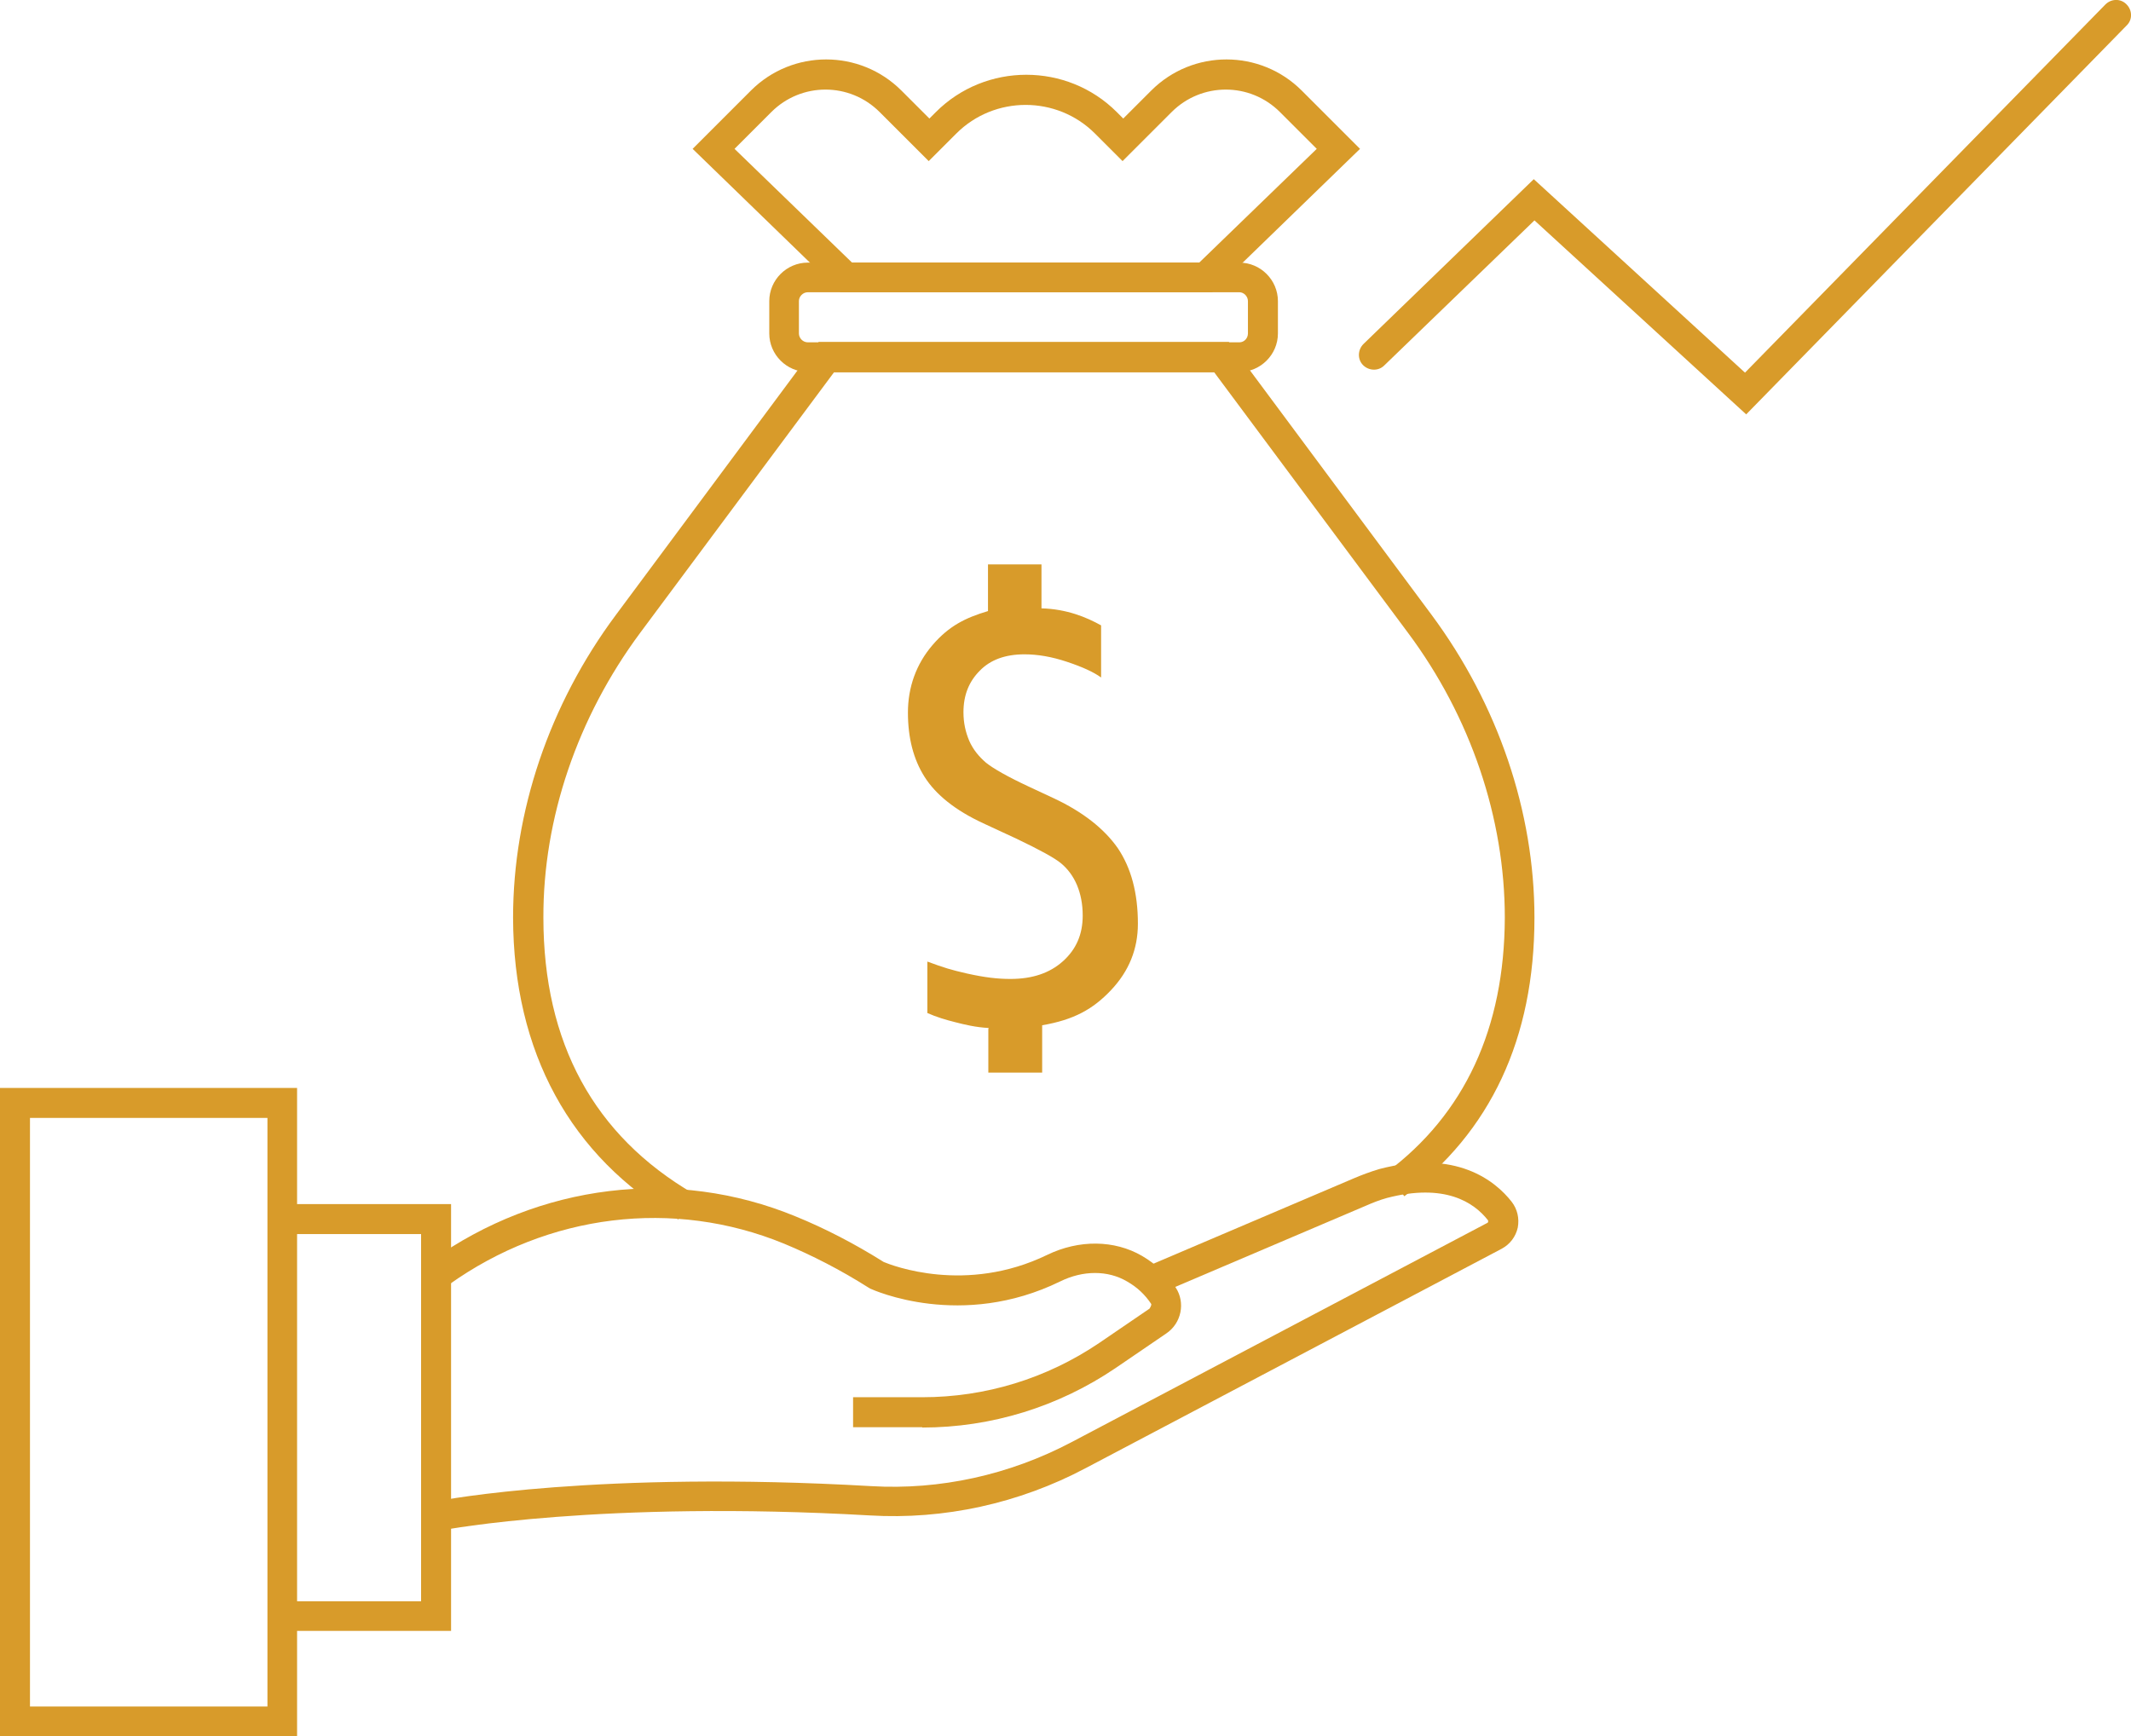
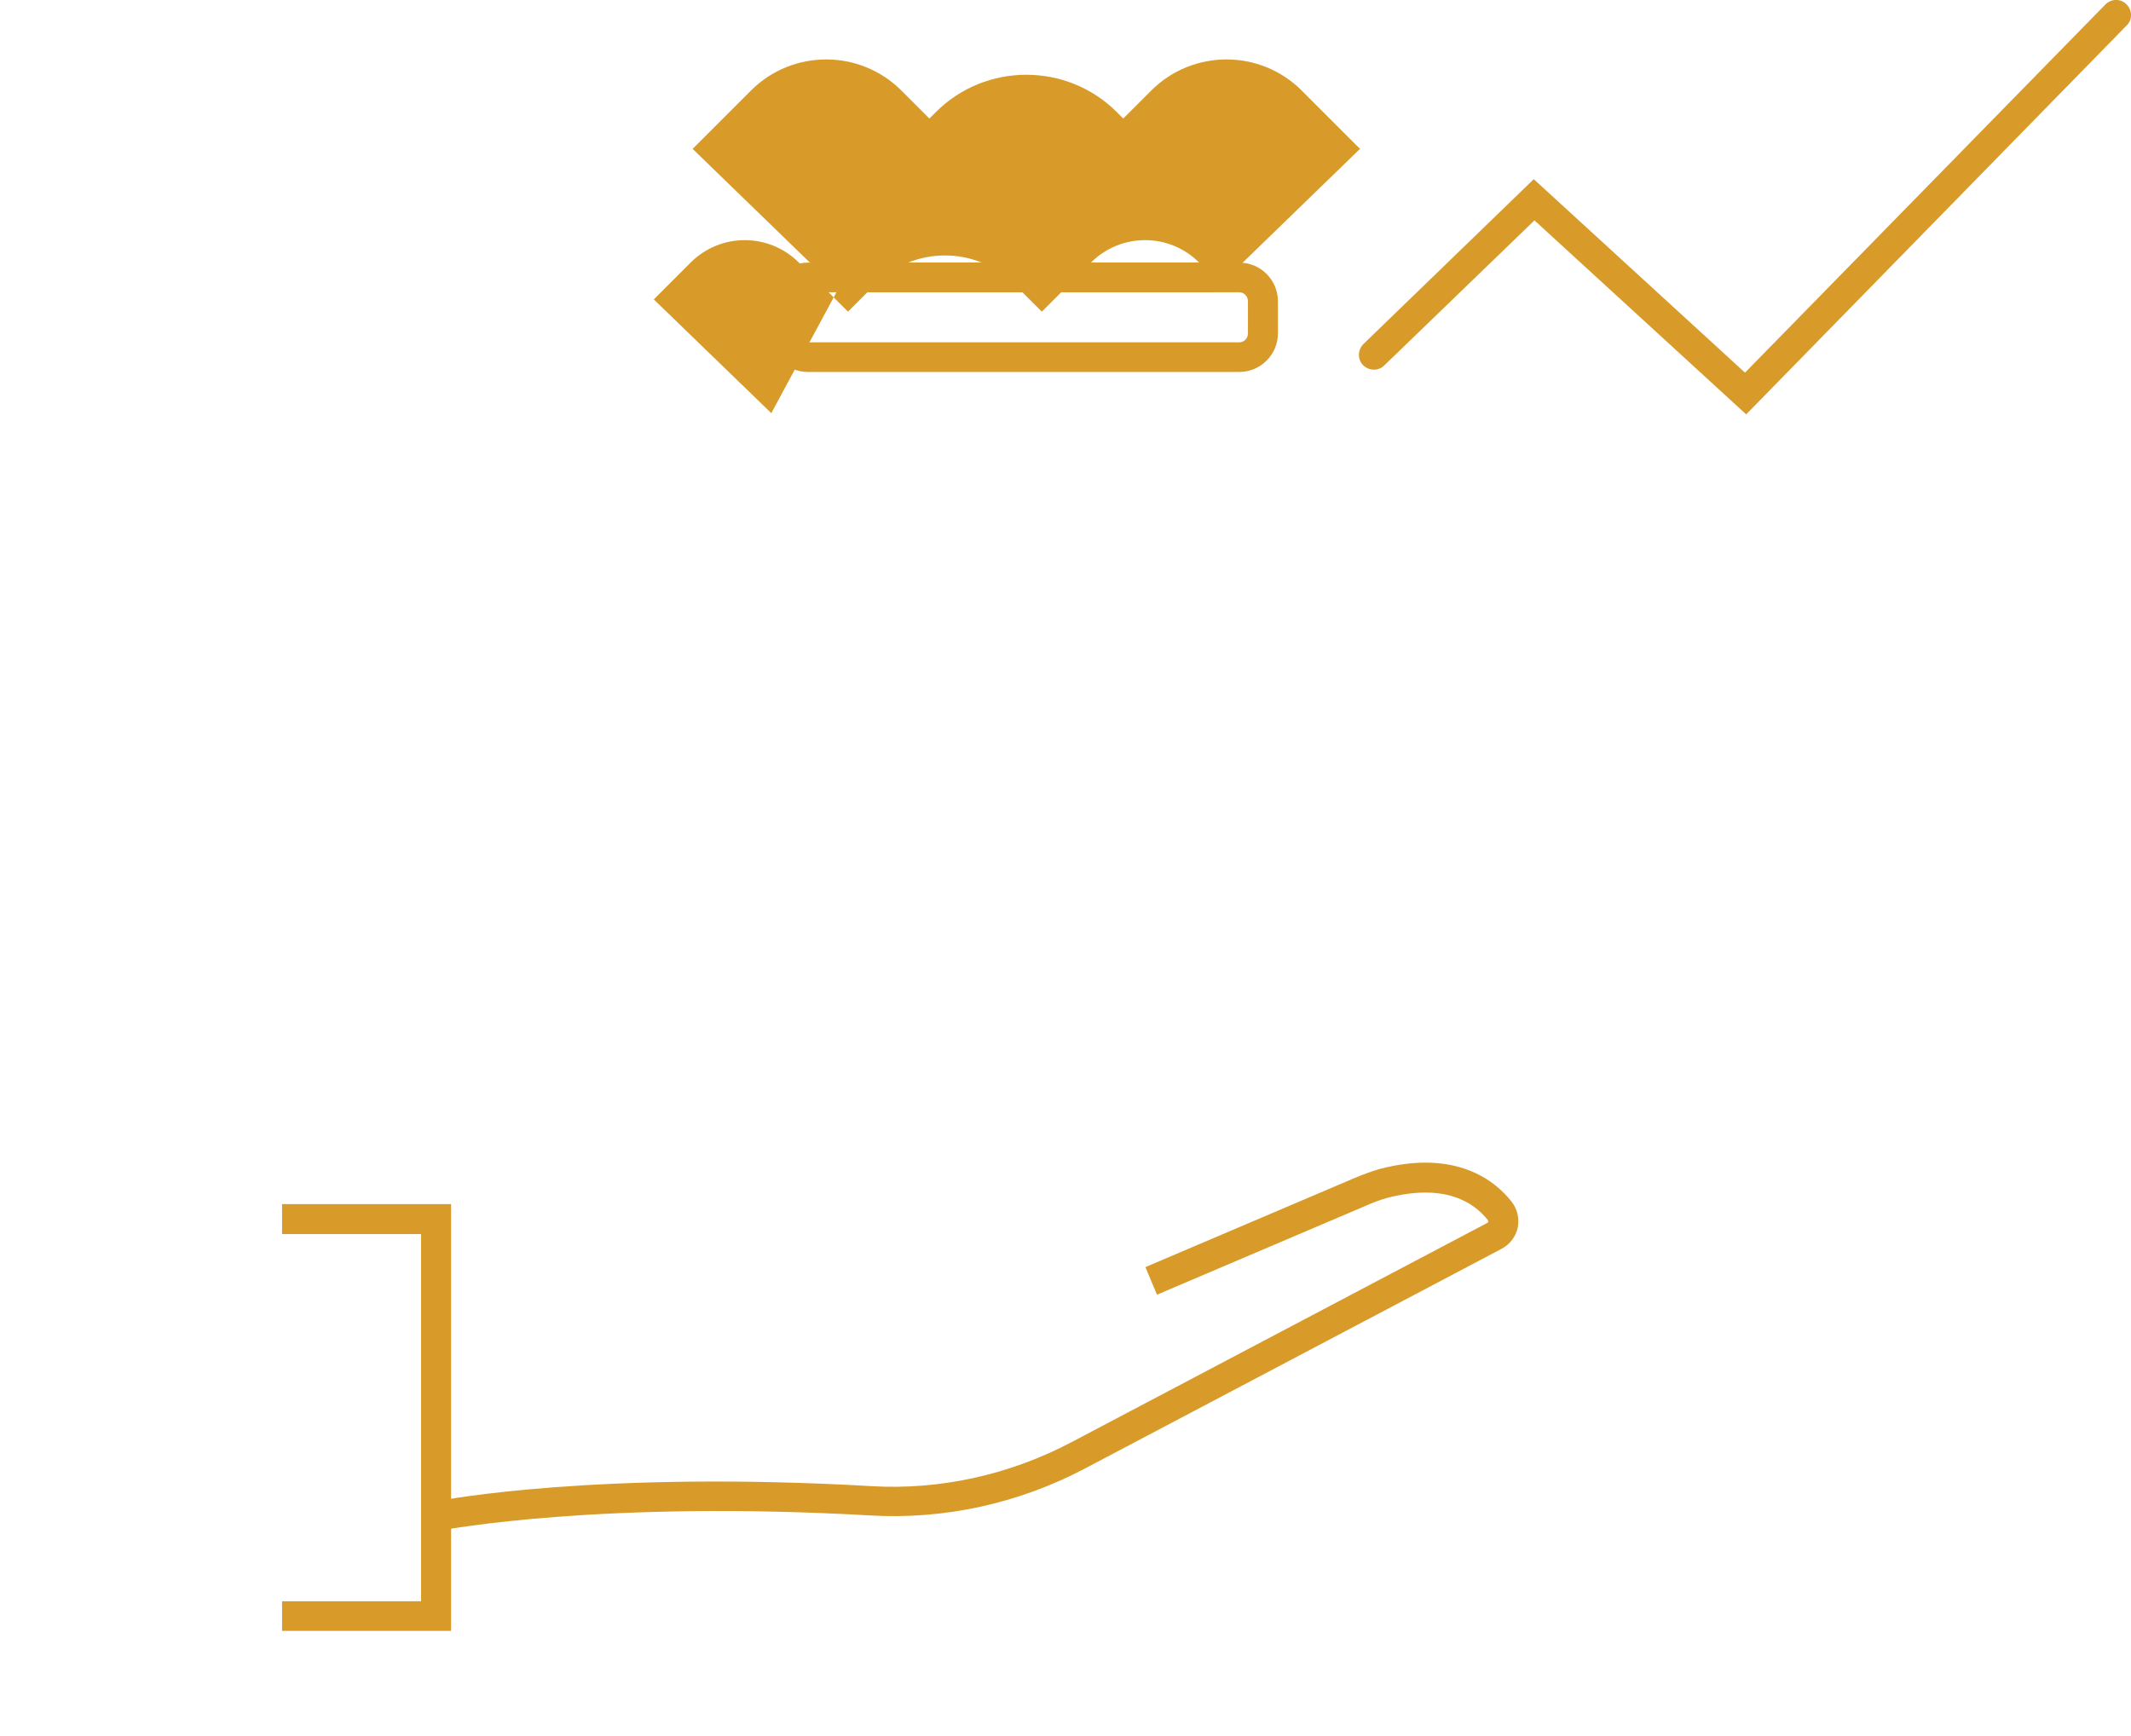
<svg xmlns="http://www.w3.org/2000/svg" id="Layer_2" viewBox="0 0 62.55 50.97">
  <defs>
    <style>
      .cls-1 {
        fill: #d89b2a;
      }
    </style>
  </defs>
  <g id="Layer_1-2" data-name="Layer_1">
    <g>
      <g>
-         <path class="cls-1" d="M29.02,30.18c-.38-.02-.71-.1-.98-.17-.28-.07-.55-.15-.82-.27v-1.51c.49.18.68.24,1.16.35.54.12.91.16,1.28.16.64,0,1.15-.17,1.54-.52.39-.35.58-.79.58-1.34,0-.34-.06-.64-.17-.9-.11-.26-.27-.47-.46-.63-.19-.16-.63-.4-1.32-.73l-.97-.45c-.82-.38-1.39-.84-1.72-1.36-.33-.52-.49-1.15-.49-1.89s.24-1.42.72-1.98c.48-.56.96-.8,1.63-1v-1.37h1.57v1.29c.74.02,1.32.26,1.75.5v1.53c-.22-.16-.55-.31-1-.46-.45-.15-.86-.22-1.25-.22-.56,0-1,.16-1.31.48-.32.32-.48.72-.48,1.22,0,.31.06.58.17.84.11.25.28.46.49.64.21.17.63.41,1.25.7l.75.35c.85.4,1.47.89,1.87,1.46.39.58.59,1.31.59,2.22,0,.74-.26,1.39-.79,1.95-.53.56-1.09.87-2.02,1.03v1.39h-1.58v-1.28Z" />
-         <path class="cls-1" d="M19.89,35.79c-3.15-1.84-4.82-4.9-4.83-8.85,0-3.1,1.06-6.26,3.02-8.89l5.95-8.01h12.04l5.95,8.01c1.95,2.63,3.02,5.78,3.02,8.89,0,3.55-1.29,6.3-3.82,8.18l-.52-.7c2.29-1.71,3.46-4.23,3.47-7.48,0-2.92-1-5.89-2.84-8.36l-5.69-7.65h-11.16l-5.69,7.65c-1.84,2.48-2.85,5.45-2.84,8.36,0,3.68,1.49,6.4,4.4,8.1l-.44.76Z" />
        <path class="cls-1" d="M36.38,10.92h-12.67c-.62,0-1.13-.51-1.13-1.13v-.95c0-.62.51-1.13,1.13-1.13h12.67c.62,0,1.13.51,1.13,1.13v.95c0,.62-.51,1.13-1.13,1.13ZM23.71,8.58c-.14,0-.26.12-.26.26v.95c0,.14.12.26.26.26h12.67c.14,0,.25-.12.25-.26v-.95c0-.14-.12-.26-.25-.26h-12.67Z" />
-         <path class="cls-1" d="M35.56,8.58h-10.89l-4.34-4.21,1.71-1.71c1.22-1.22,3.2-1.22,4.42,0l.82.82.19-.19c1.46-1.46,3.85-1.46,5.31,0l.19.19.82-.82c1.22-1.22,3.2-1.22,4.42,0l1.71,1.71-4.34,4.21ZM25.02,7.71h10.18l3.45-3.34-1.08-1.08c-.88-.88-2.3-.88-3.18,0l-1.44,1.44-.81-.81c-1.12-1.12-2.95-1.12-4.07,0l-.81.81-1.44-1.44c-.88-.88-2.3-.88-3.18,0l-1.08,1.08,3.45,3.34Z" />
-         <path class="cls-1" d="M27.07,41.9h-2.03v-.88h2.03c1.86,0,3.65-.55,5.19-1.59l1.48-1.01s.07-.1.05-.14c-.18-.27-.41-.49-.71-.66-.56-.33-1.29-.33-1.96,0-2.9,1.42-5.47.26-5.58.21l-.05-.03c-.82-.52-1.66-.95-2.48-1.29-3.24-1.33-6.92-.88-9.84,1.21l-.51-.71c3.17-2.26,7.17-2.75,10.69-1.3.86.35,1.73.8,2.59,1.34.24.1,2.41.95,4.8-.21.93-.45,1.97-.44,2.78.03.41.24.74.55.99.93.29.44.17,1.05-.28,1.35l-1.48,1.01c-1.68,1.14-3.65,1.75-5.68,1.75Z" />
+         <path class="cls-1" d="M35.56,8.58h-10.89l-4.34-4.21,1.71-1.71c1.22-1.22,3.2-1.22,4.42,0l.82.82.19-.19c1.46-1.46,3.85-1.46,5.31,0l.19.19.82-.82c1.22-1.22,3.2-1.22,4.42,0l1.71,1.71-4.34,4.21ZM25.02,7.71h10.18c-.88-.88-2.3-.88-3.18,0l-1.44,1.44-.81-.81c-1.12-1.12-2.95-1.12-4.07,0l-.81.81-1.44-1.44c-.88-.88-2.3-.88-3.18,0l-1.08,1.08,3.45,3.34Z" />
        <path class="cls-1" d="M13.01,44.93l-.17-.86c.19-.04,4.74-.9,12.73-.44,2.02.12,4.06-.33,5.88-1.29l12.21-6.44s.02-.01.02-.03c0-.01,0-.03,0-.04-.42-.54-1.28-1.1-2.97-.66-.22.06-.44.15-.6.22l-6.15,2.62-.34-.81,6.15-2.62c.19-.08.45-.18.72-.26,2.26-.59,3.4.35,3.88.96.17.22.23.49.18.76-.06.27-.23.49-.47.62l-12.21,6.44c-1.96,1.04-4.16,1.52-6.34,1.39-7.87-.45-12.47.42-12.52.43Z" />
        <polygon class="cls-1" points="13.24 47.88 8.28 47.88 8.28 47.01 12.36 47.01 12.36 36.23 8.28 36.23 8.28 35.35 13.24 35.35 13.24 47.88" />
-         <path class="cls-1" d="M8.72,50.97H0v-19.03h8.72v19.03ZM.88,50.1h6.97v-17.28H.88v17.28Z" />
      </g>
      <path class="cls-1" d="M51.26,12.17l-6.22-5.7-4.41,4.26c-.17.17-.45.16-.62-.01-.17-.17-.16-.45.01-.62l5-4.84,6.2,5.68L61.8.13c.17-.17.45-.18.62,0,.17.17.18.45,0,.62l-11.17,11.42Z" />
    </g>
  </g>
</svg>